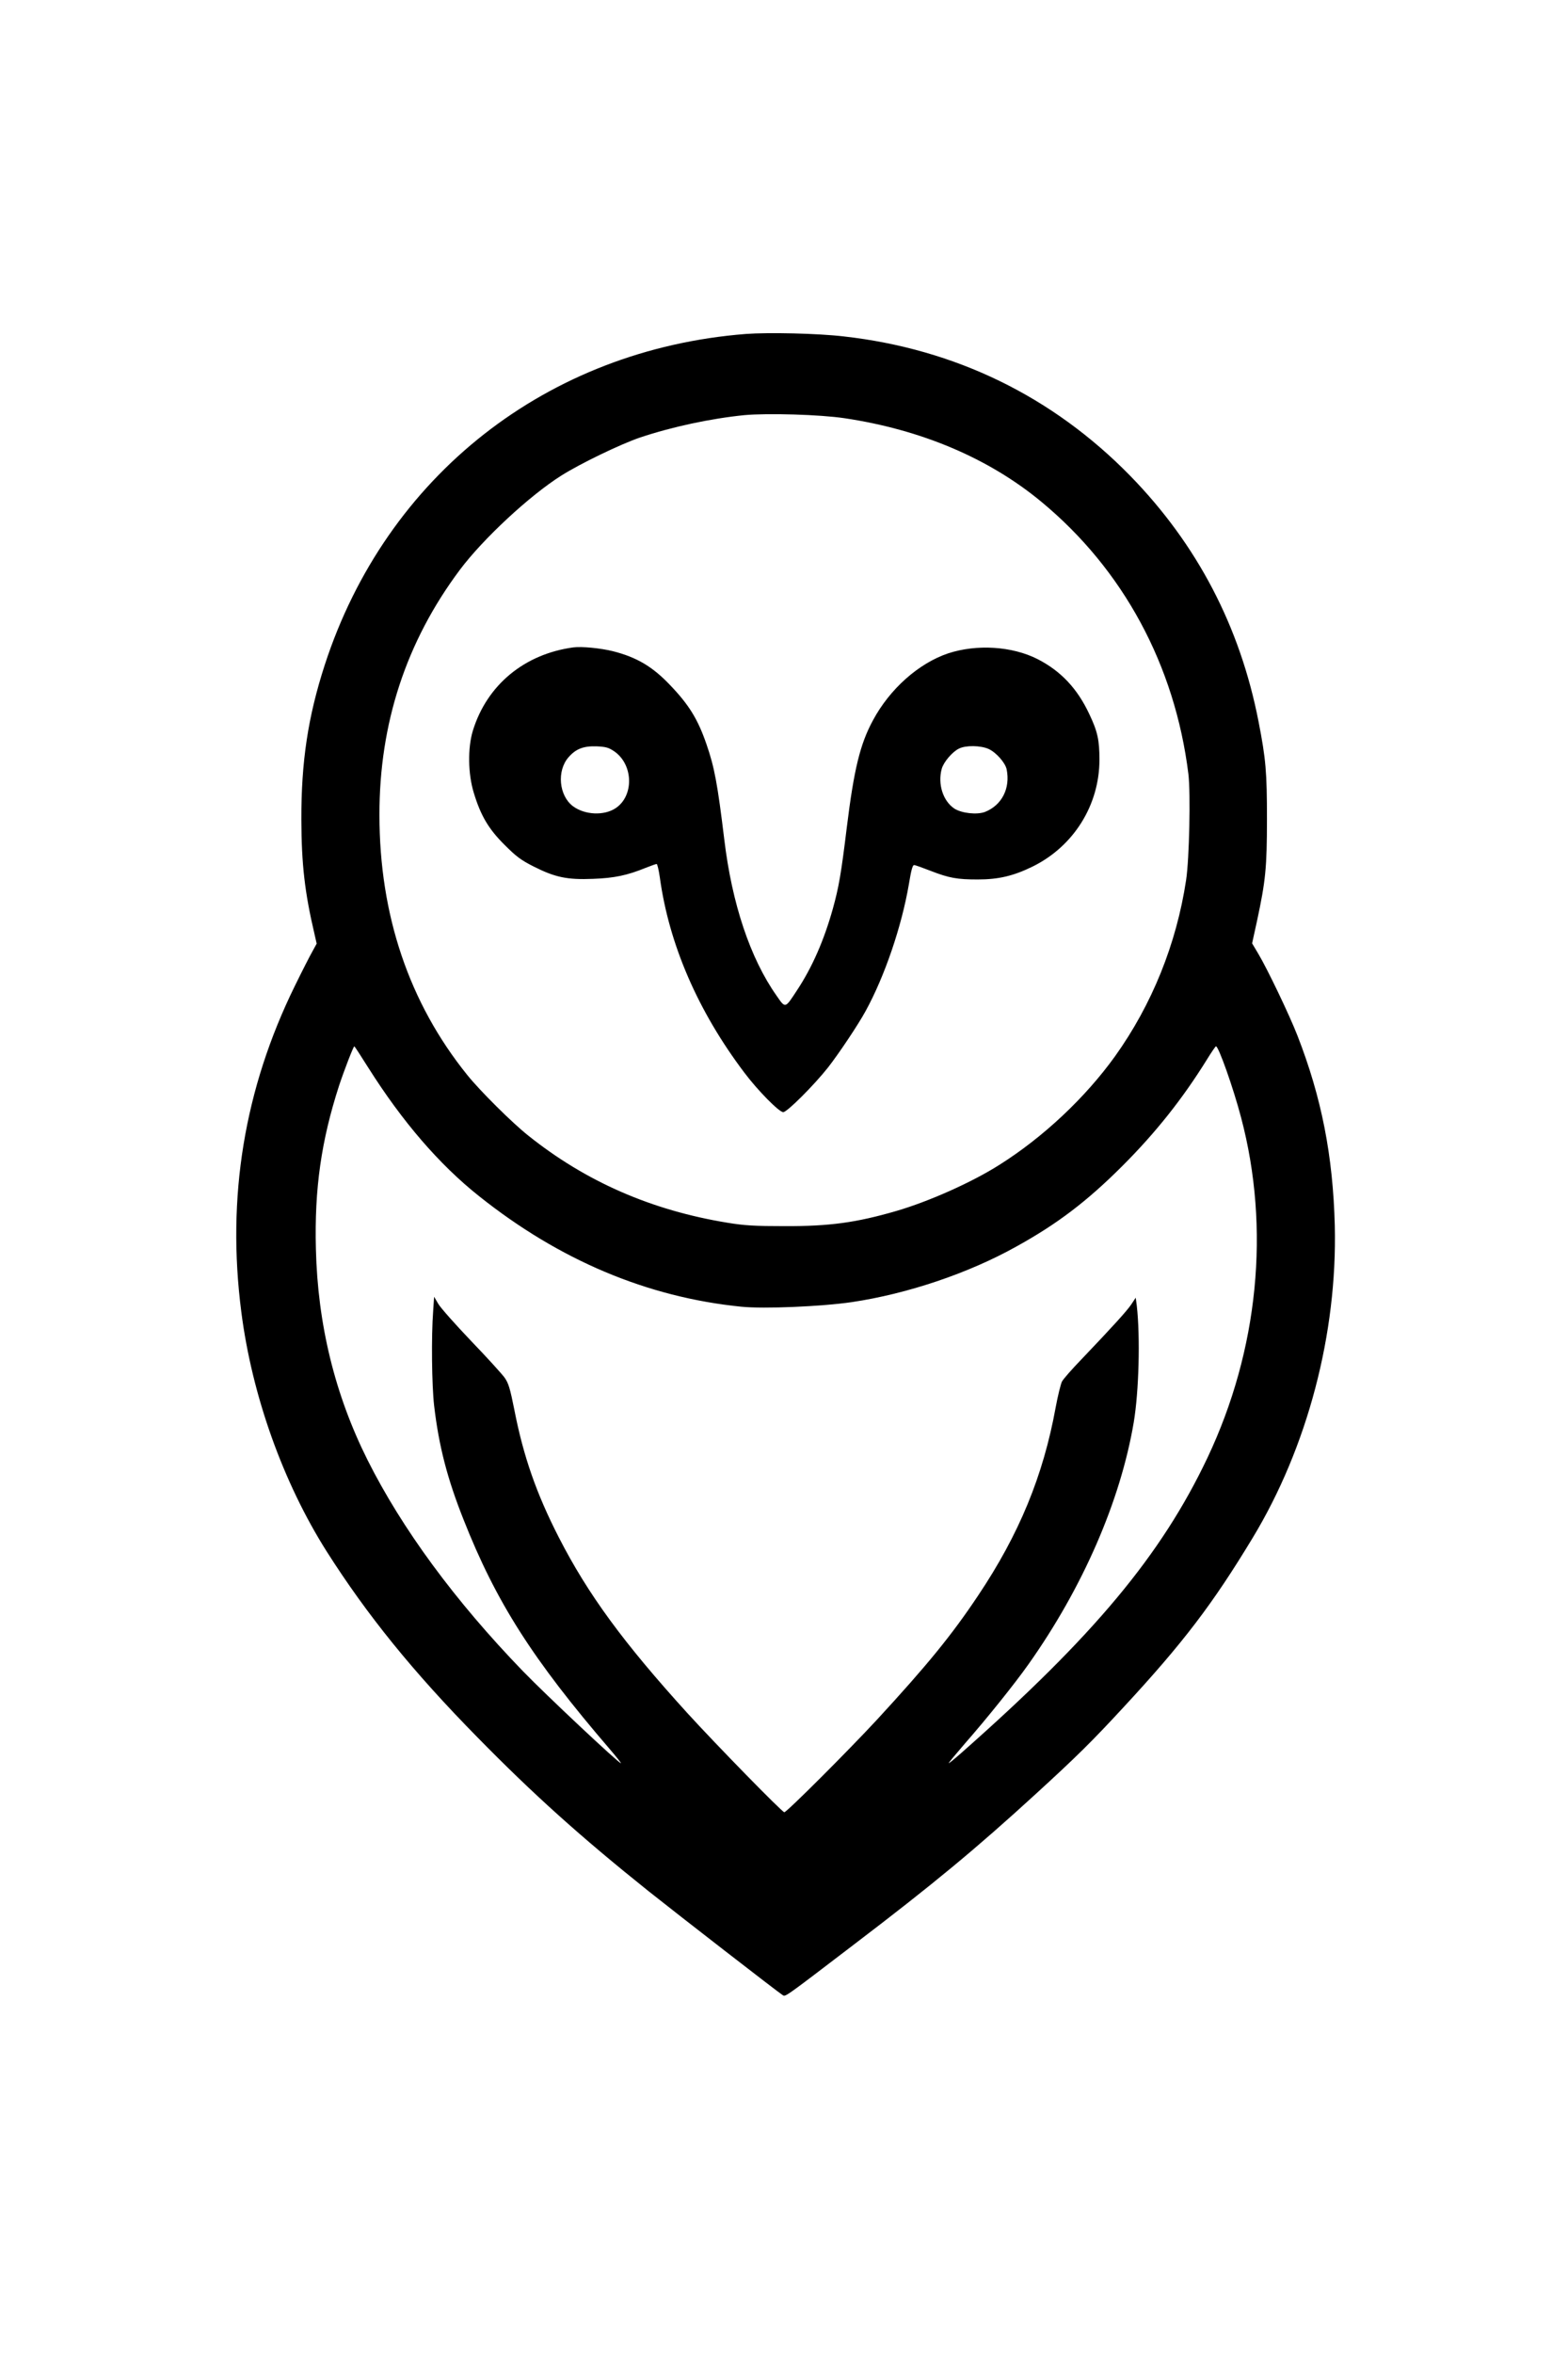
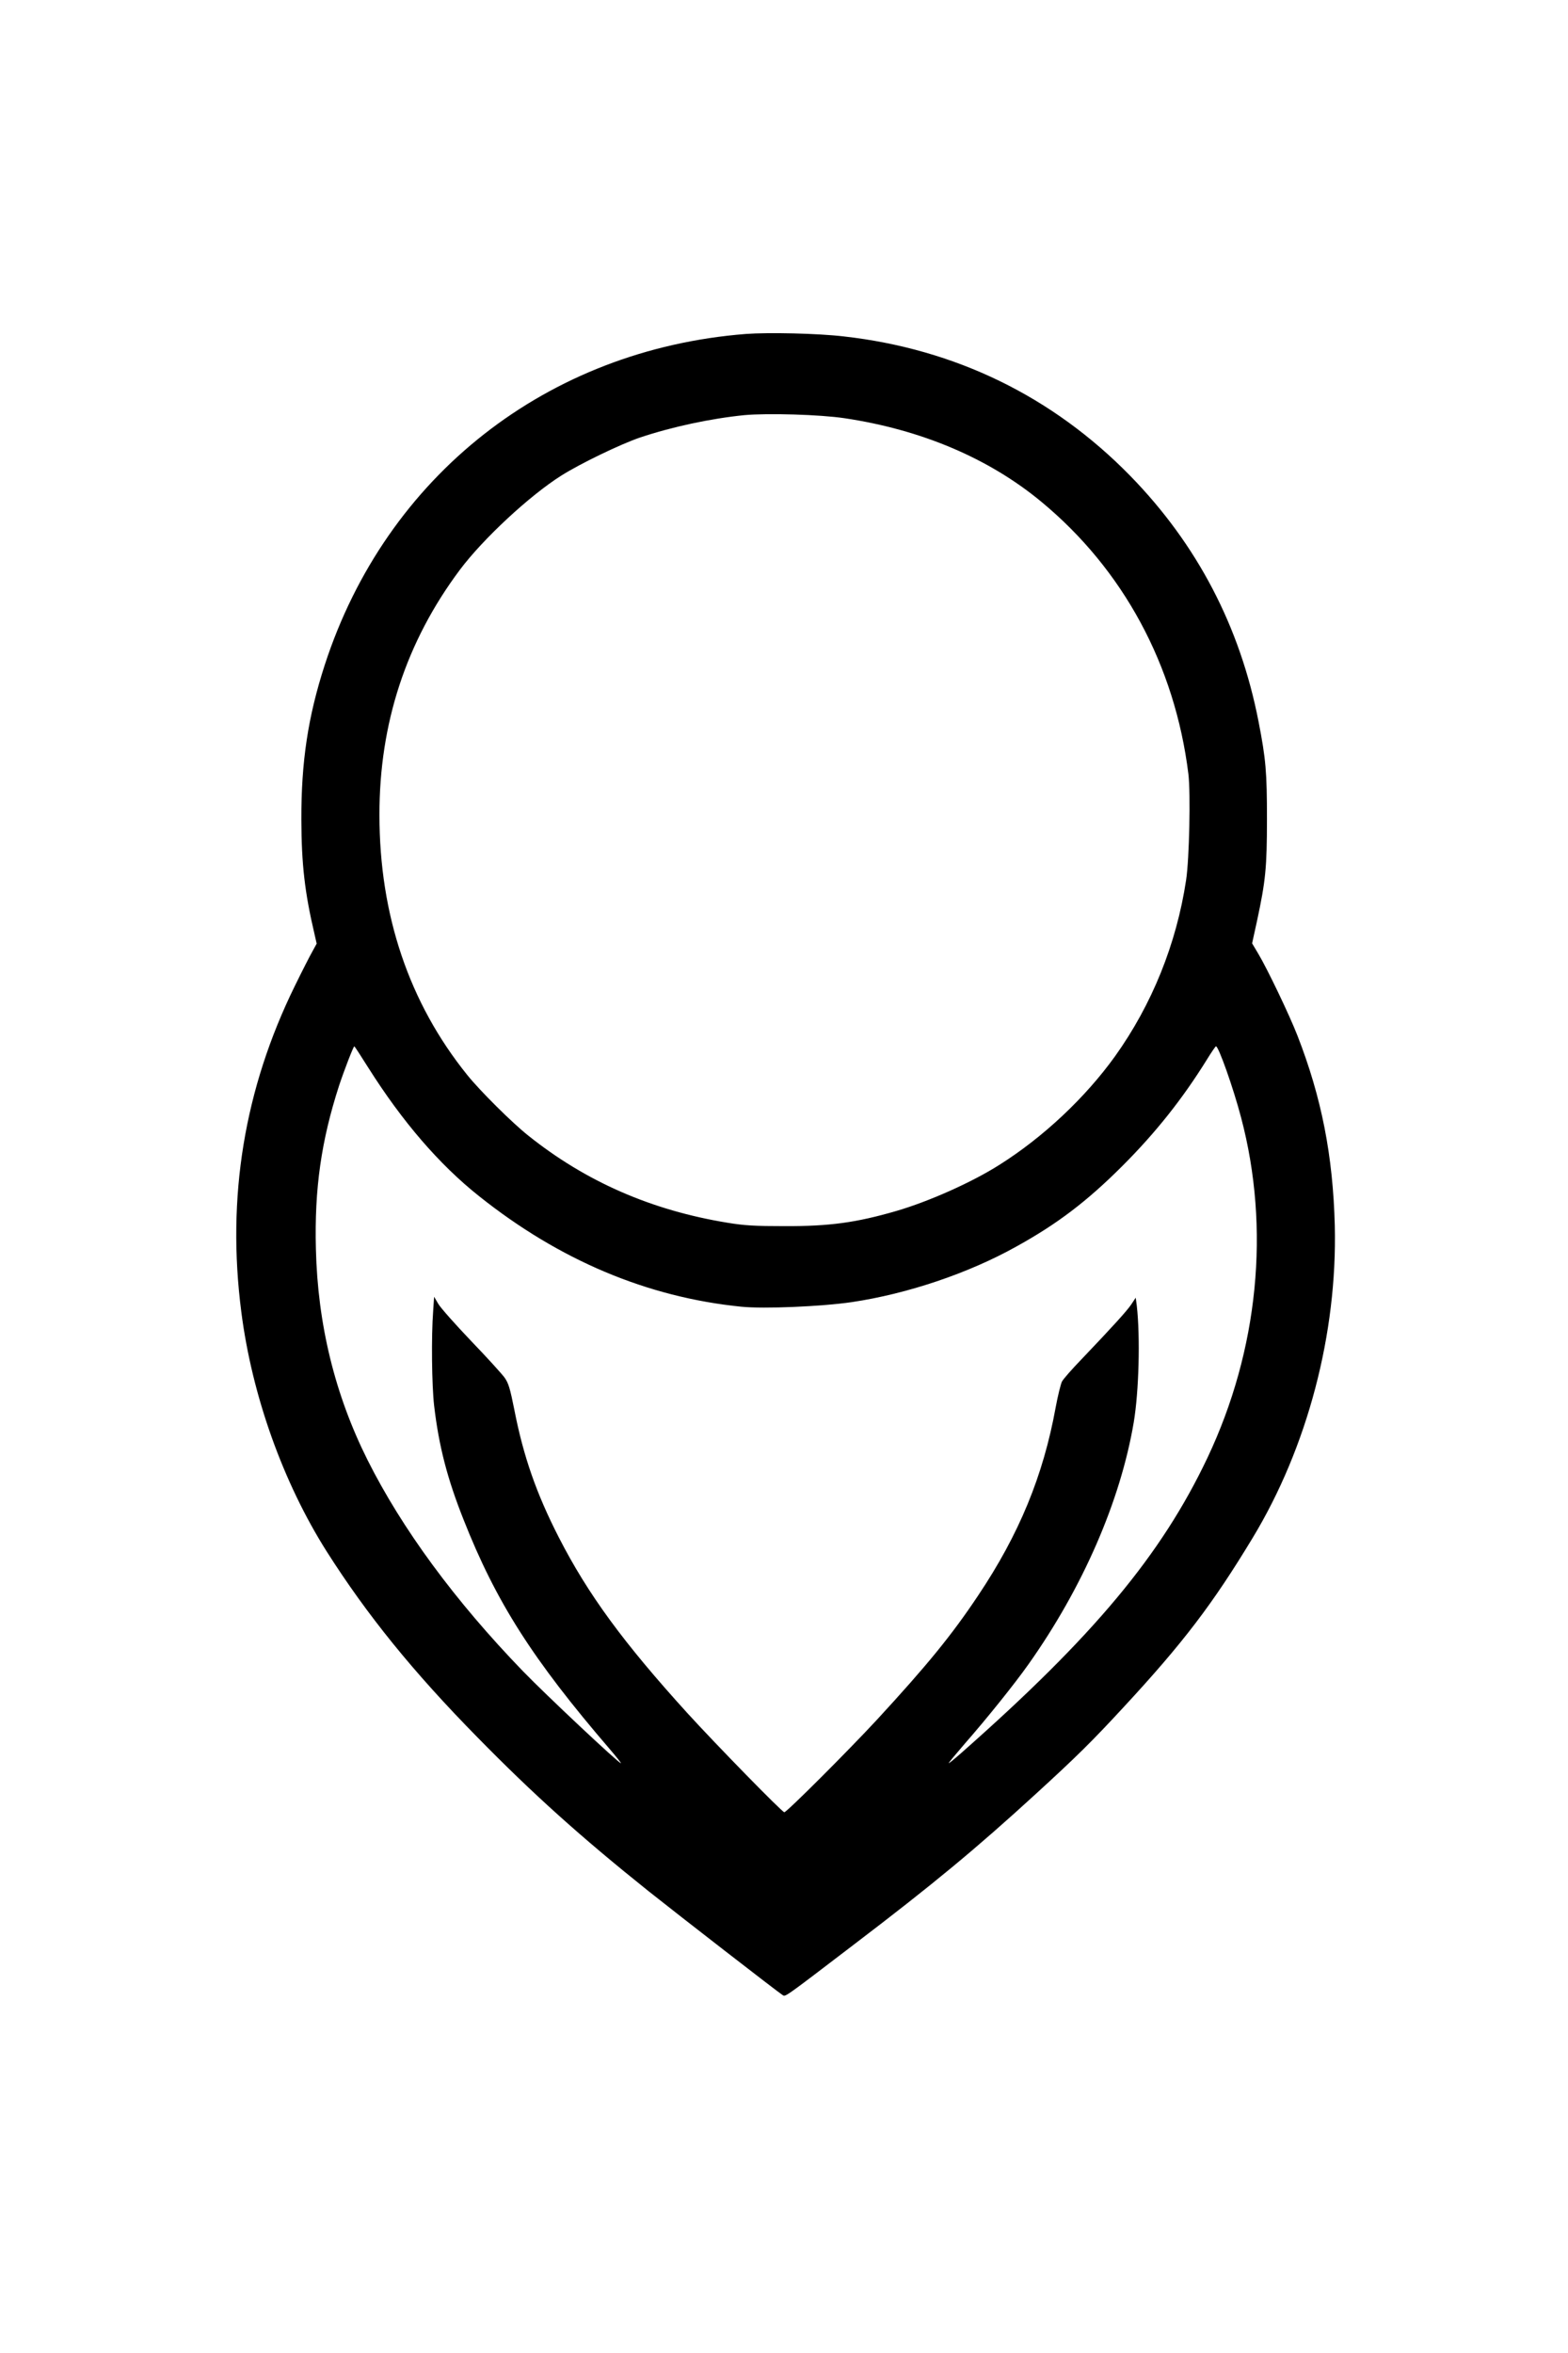
<svg xmlns="http://www.w3.org/2000/svg" version="1.0" width="1024pt" height="1536pt" viewBox="0 0 1024 1536" preserveAspectRatio="xMidYMid meet">
  <g transform="translate(0,1536) scale(0.1,-0.1)" fill="#000000" stroke="none">
    <path d="M4871 13180 c-1299 -102 -2349 -927 -2750 -2160 -110 -339 -154 -634 -153 -1010 1 -292 22 -476 86 -748 l14 -62 -29 -53 c-16 -28 -67 -128 -113 -222 -331 -673 -447 -1381 -350 -2130 70 -546 273 -1113 557 -1562 264 -415 562 -784 986 -1215 362 -369 671 -647 1116 -1003 196 -156 841 -656 874 -677 22 -13 -7 -34 471 331 511 389 794 623 1185 981 270 247 366 342 572 565 390 421 583 675 843 1105 359 593 554 1335 537 2040 -12 455 -86 835 -244 1240 -53 136 -197 436 -255 533 l-41 69 32 146 c56 261 65 348 65 667 0 303 -7 389 -55 635 -121 621 -401 1156 -838 1604 -508 519 -1143 828 -1871 910 -171 20 -491 27 -639 16z m644 -550 c503 -75 943 -262 1285 -545 536 -443 873 -1068 961 -1778 15 -127 6 -554 -15 -692 -63 -417 -223 -813 -464 -1150 -194 -270 -469 -529 -757 -710 -180 -114 -459 -238 -671 -300 -262 -76 -435 -100 -729 -99 -197 0 -264 4 -373 22 -498 81 -927 269 -1302 569 -106 84 -316 293 -398 395 -380 471 -574 1044 -574 1698 -1 598 175 1132 525 1600 152 203 456 485 662 615 123 78 388 206 515 249 209 70 462 124 681 146 152 14 493 4 654 -20z m-3109 -4241 c221 -350 463 -631 721 -836 525 -419 1099 -661 1714 -723 147 -15 524 1 722 30 363 54 761 188 1073 362 268 148 462 295 695 528 215 215 391 436 550 692 30 49 57 88 60 88 17 0 114 -274 164 -465 192 -725 113 -1518 -219 -2220 -301 -635 -743 -1165 -1607 -1927 -43 -38 -80 -68 -83 -68 -4 0 44 57 105 128 144 164 326 391 415 517 355 501 601 1066 688 1580 34 202 43 558 20 761 l-7 53 -29 -44 c-30 -44 -119 -142 -324 -357 -62 -64 -120 -130 -129 -147 -8 -17 -27 -93 -41 -169 -81 -445 -238 -827 -506 -1227 -172 -258 -332 -454 -660 -810 -185 -200 -590 -605 -606 -605 -14 0 -444 440 -632 646 -418 460 -650 776 -841 1149 -146 285 -231 529 -290 832 -28 140 -38 173 -63 209 -17 24 -115 132 -219 240 -103 108 -200 217 -215 243 l-27 46 -6 -90 c-13 -172 -9 -487 6 -620 31 -265 86 -477 192 -744 213 -540 453 -915 956 -1500 43 -50 75 -91 72 -91 -15 0 -490 446 -640 601 -444 459 -790 930 -1015 1379 -213 426 -325 884 -337 1377 -10 394 35 706 151 1065 32 97 94 258 100 258 2 0 43 -63 92 -141z" />
-     <path d="M3745 11134 c-320 -43 -565 -245 -657 -544 -34 -112 -32 -281 6 -405 45 -149 97 -237 201 -340 76 -76 106 -99 191 -142 139 -70 218 -87 387 -80 139 5 224 23 344 72 35 14 67 25 71 25 5 0 14 -39 21 -87 60 -438 249 -874 552 -1275 87 -116 227 -258 254 -258 25 0 200 175 292 291 71 91 197 279 246 369 125 228 235 552 282 825 16 98 25 130 36 128 8 -1 56 -18 107 -38 121 -47 174 -56 307 -56 136 0 234 23 360 85 267 132 435 401 435 697 0 127 -12 184 -66 297 -78 167 -186 282 -339 360 -166 84 -397 98 -583 37 -193 -65 -381 -232 -491 -437 -84 -155 -124 -319 -171 -700 -37 -303 -52 -389 -91 -530 -58 -207 -135 -383 -235 -534 -78 -119 -74 -118 -133 -33 -172 244 -291 601 -341 1019 -44 362 -64 471 -116 621 -56 163 -114 258 -239 388 -114 120 -218 181 -372 220 -80 20 -204 32 -258 25z m267 -679 c125 -87 129 -291 8 -371 -76 -50 -201 -44 -278 13 -92 69 -107 231 -29 320 48 55 98 74 184 71 61 -3 78 -8 115 -33z m2444 16 c49 -22 109 -90 118 -133 25 -124 -31 -234 -141 -278 -53 -20 -153 -9 -201 22 -74 50 -109 160 -82 259 12 44 69 111 112 132 45 23 142 21 194 -2z" />
  </g>
</svg>